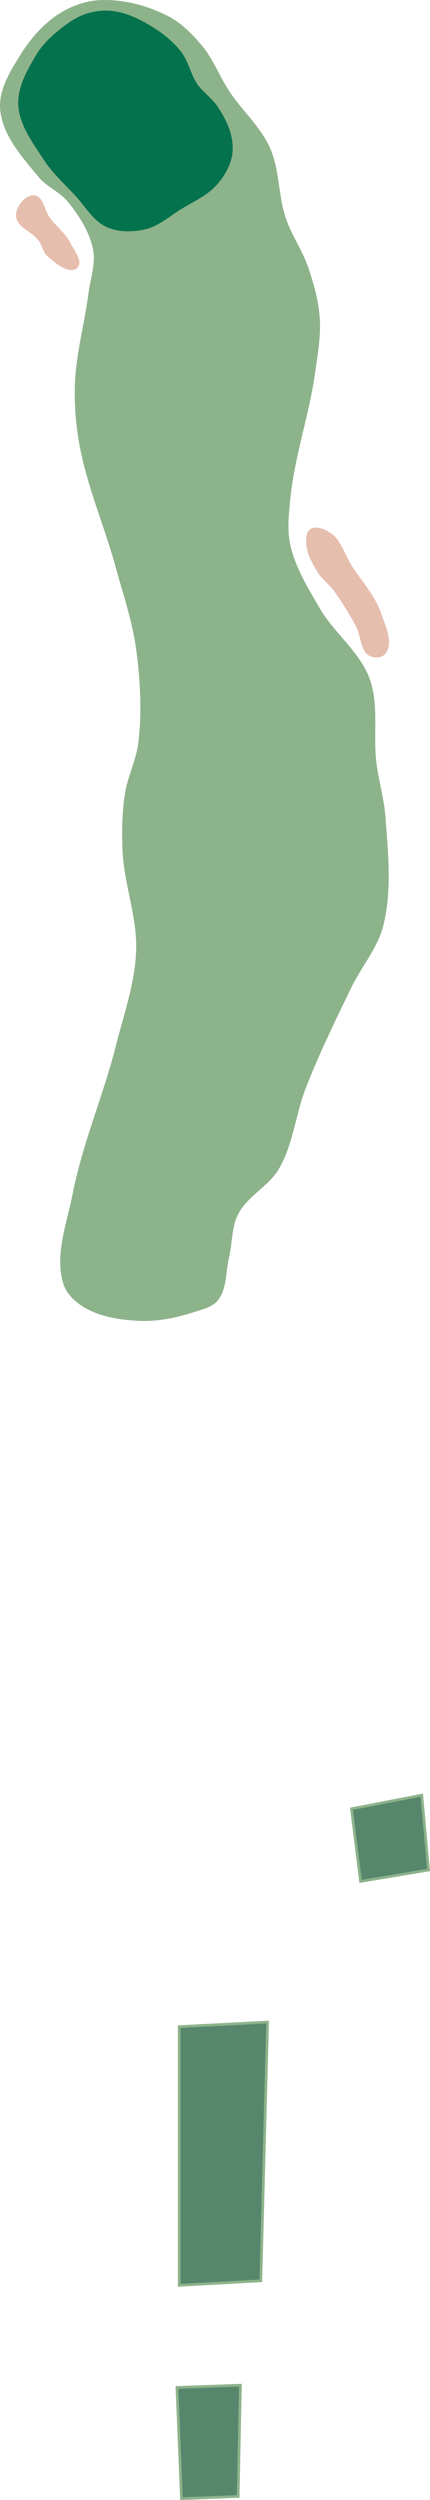
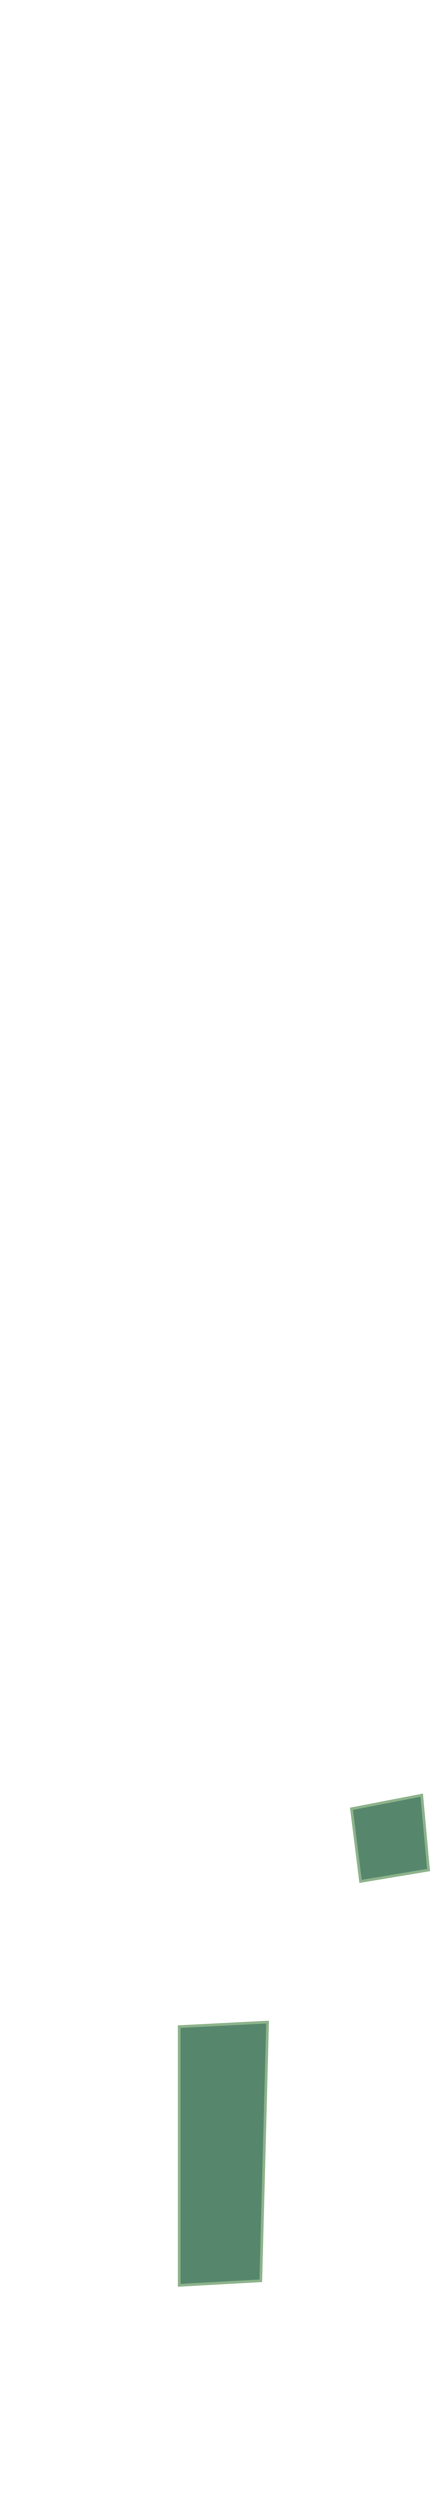
<svg xmlns="http://www.w3.org/2000/svg" xmlns:ns1="http://www.inkscape.org/namespaces/inkscape" xmlns:ns2="http://sodipodi.sourceforge.net/DTD/sodipodi-0.dtd" width="42.203mm" height="245.087mm" viewBox="0 0 42.203 245.087" version="1.1" id="svg5" xml:space="preserve" ns1:version="1.2 (dc2aeda, 2022-05-15)" ns2:docname="2.svg">
  <ns2:namedview id="namedview7" pagecolor="#ffffff" bordercolor="#666666" borderopacity="1.0" ns1:showpageshadow="2" ns1:pageopacity="0.0" ns1:pagecheckerboard="0" ns1:deskcolor="#d1d1d1" ns1:document-units="mm" showgrid="false" ns1:zoom="1.1893044" ns1:cx="44.143451" ns1:cy="765.57356" ns1:window-width="1257" ns1:window-height="745" ns1:window-x="44" ns1:window-y="25" ns1:window-maximized="0" ns1:current-layer="layer15" />
  <defs id="defs2" />
  <g id="layer5" ns1:label="Water" style="display:inline" transform="translate(-91.049,60.541)" ns2:insensitive="true" ns1:groupmode="layer" />
  <g id="layer5-6" ns1:label="Fairway" style="display:inline" transform="translate(-94.265,37.322)" ns1:groupmode="layer" ns2:insensitive="true">
-     <path style="fill:#8db38b;fill-opacity:1;stroke:none;stroke-width:0.265px;stroke-linecap:butt;stroke-linejoin:miter;stroke-opacity:1" d="m 106.291,46.115 c 0.157,3.289 1.459,6.498 1.335,9.789 -0.12,3.183 -1.221,6.256 -2.002,9.344 -1.231,4.869 -3.268,9.531 -4.227,14.46 -0.569,2.926 -1.818,6.066 -0.89,8.899 0.311,0.948 1.145,1.715 2.002,2.225 1.638,0.975 3.656,1.268 5.562,1.335 1.803,0.064 3.623,-0.332 5.339,-0.89 0.788,-0.256 1.702,-0.469 2.225,-1.112 0.919,-1.131 0.777,-2.809 1.112,-4.227 0.332,-1.401 0.238,-2.943 0.89,-4.227 0.904,-1.779 3,-2.725 4.004,-4.449 1.416,-2.432 1.641,-5.39 2.67,-8.009 1.31,-3.336 2.882,-6.565 4.449,-9.789 0.986,-2.028 2.557,-3.821 3.115,-6.007 0.879,-3.45 0.479,-7.127 0.222,-10.679 -0.13,-1.8 -0.668,-3.549 -0.89,-5.339 -0.338,-2.732 0.274,-5.645 -0.667,-8.231 -0.964,-2.649 -3.479,-4.459 -4.894,-6.897 -1.149,-1.98 -2.398,-3.994 -2.892,-6.229 -0.32,-1.448 -0.144,-2.973 0,-4.449 0.41,-4.212 1.863,-8.267 2.447,-12.458 0.247,-1.769 0.57,-3.558 0.445,-5.339 -0.117,-1.669 -0.578,-3.309 -1.112,-4.894 -0.572,-1.698 -1.654,-3.196 -2.225,-4.894 -0.751,-2.234 -0.59,-4.748 -1.557,-6.897 -0.938,-2.083 -2.748,-3.654 -4.004,-5.562 -0.951,-1.445 -1.557,-3.125 -2.67,-4.449 -0.947,-1.127 -2.026,-2.223 -3.337,-2.892 -2.035,-1.038 -4.392,-1.663 -6.674,-1.557 -1.406,0.065 -2.818,0.578 -4.004,1.335 -1.548,0.987 -2.81,2.447 -3.782,4.004 -1.006,1.613 -2.151,3.444 -2.002,5.339 0.2,2.549 2.15,4.705 3.782,6.674 0.806,0.972 2.102,1.462 2.892,2.447 1.099,1.372 2.117,2.945 2.447,4.672 0.266,1.392 -0.266,2.822 -0.445,4.227 -0.38,2.975 -1.222,5.901 -1.335,8.899 -0.075,2.006 0.084,4.032 0.445,6.007 0.752,4.108 2.46,7.984 3.56,12.013 0.725,2.655 1.633,5.282 2.002,8.009 0.408,3.014 0.573,6.1 0.222,9.121 -0.203,1.751 -1.076,3.373 -1.335,5.117 -0.273,1.835 -0.311,3.708 -0.222,5.562 z" id="path3773" ns2:nodetypes="aaaaaaaaaaaaaaaaaaaaaaaaaaaaaaaaaaaaaaaaaaaa" />
-   </g>
+     </g>
  <g id="layer15" ns1:label="Tees" style="display:inline" transform="translate(-69.641,-75.841)" ns1:groupmode="layer" ns2:insensitive="true">
-     <path style="fill:#56876d;fill-opacity:1;stroke:#8db38b;stroke-width:0.265px;stroke-linecap:butt;stroke-linejoin:miter;stroke-opacity:1" d="m 87.007,309.89 0.445,10.901 5.562,-0.222 0.222,-10.901 z" id="path5233" />
    <path style="fill:#56876d;fill-opacity:1;stroke:#8db38b;stroke-width:0.265px;stroke-linecap:butt;stroke-linejoin:miter;stroke-opacity:1" d="m 87.229,274.517 10e-7,25.361 8.009,-0.445 0.667,-25.361 z" id="path5977" ns2:nodetypes="ccccc" />
    <path style="fill:#56876d;fill-opacity:1;stroke:#8db38b;stroke-width:0.265px;stroke-linecap:butt;stroke-linejoin:miter;stroke-opacity:1" d="m 104.137,253.16 0.89,7.119 6.674,-1.112 -0.667,-7.341 z" id="path5979" ns2:nodetypes="ccccc" />
  </g>
  <g id="layer7" ns1:label="Green" style="display:inline" transform="translate(-94.758,55.156)" ns1:groupmode="layer" ns2:insensitive="true">
-     <path style="fill:#04724d;fill-opacity:1;stroke:none;stroke-width:0.265px;stroke-linecap:butt;stroke-linejoin:miter;stroke-opacity:1" d="m 100.333,-52.03 c -0.766,0.639 -1.489,1.369 -2.002,2.225 -0.894,1.488 -1.85,3.16 -1.78,4.894 0.079,1.956 1.384,3.696 2.447,5.339 0.856,1.324 2.037,2.408 3.115,3.56 1.003,1.072 1.775,2.513 3.115,3.115 1.152,0.517 2.551,0.506 3.782,0.222 1.326,-0.306 2.399,-1.29 3.56,-2.002 1.14,-0.699 2.42,-1.251 3.337,-2.225 0.706,-0.75 1.288,-1.675 1.557,-2.67 0.194,-0.716 0.159,-1.5 0,-2.225 -0.228,-1.037 -0.751,-2.005 -1.335,-2.892 -0.549,-0.833 -1.44,-1.4 -2.002,-2.225 -0.654,-0.959 -0.856,-2.189 -1.557,-3.115 -0.666,-0.879 -1.524,-1.622 -2.447,-2.225 -1.223,-0.798 -2.565,-1.532 -4.004,-1.78 -0.953,-0.164 -1.973,-0.076 -2.892,0.222 -1.077,0.35 -2.023,1.055 -2.892,1.78 z" id="path5981" ns2:nodetypes="aaaaaaaaaaaaaaaaaa" />
-   </g>
+     </g>
  <g id="layer6" ns1:label="Sand" style="display:inline" transform="translate(-94.265,37.322)" ns1:groupmode="layer" ns2:insensitive="true">
-     <path style="fill:#e6beae;fill-opacity:1;stroke:none;stroke-width:0.265px;stroke-linecap:butt;stroke-linejoin:miter;stroke-opacity:1" d="m 97.615,-18.178 c -0.891,-0.052 -1.785,1.109 -1.78,2.002 0.006,1.102 1.577,1.555 2.225,2.447 0.351,0.484 0.436,1.168 0.89,1.557 0.784,0.673 2.126,1.805 2.892,1.112 0.627,-0.567 -0.28,-1.696 -0.667,-2.447 -0.483,-0.937 -1.366,-1.607 -2.002,-2.447 -0.547,-0.722 -0.654,-2.172 -1.557,-2.225 z" id="path6713" ns2:nodetypes="aaaaaaaa" />
-     <path style="fill:#e6beae;fill-opacity:1;stroke:none;stroke-width:0.265px;stroke-linecap:butt;stroke-linejoin:miter;stroke-opacity:1" d="m 124.756,14.525 c 0.595,-0.337 1.441,0.054 2.002,0.445 1.012,0.706 1.344,2.071 2.002,3.115 0.977,1.549 2.294,2.941 2.892,4.672 0.438,1.269 1.267,2.943 0.445,4.004 -0.321,0.415 -1.097,0.473 -1.557,0.222 -0.933,-0.507 -0.83,-1.958 -1.335,-2.892 -0.665,-1.231 -1.391,-2.436 -2.225,-3.56 -0.47,-0.633 -1.15,-1.105 -1.557,-1.78 -0.534,-0.884 -1.089,-1.859 -1.112,-2.892 -0.011,-0.469 0.037,-1.104 0.445,-1.335 z" id="path7445" ns2:nodetypes="aaaaaaaaaaa" />
-   </g>
+     </g>
</svg>